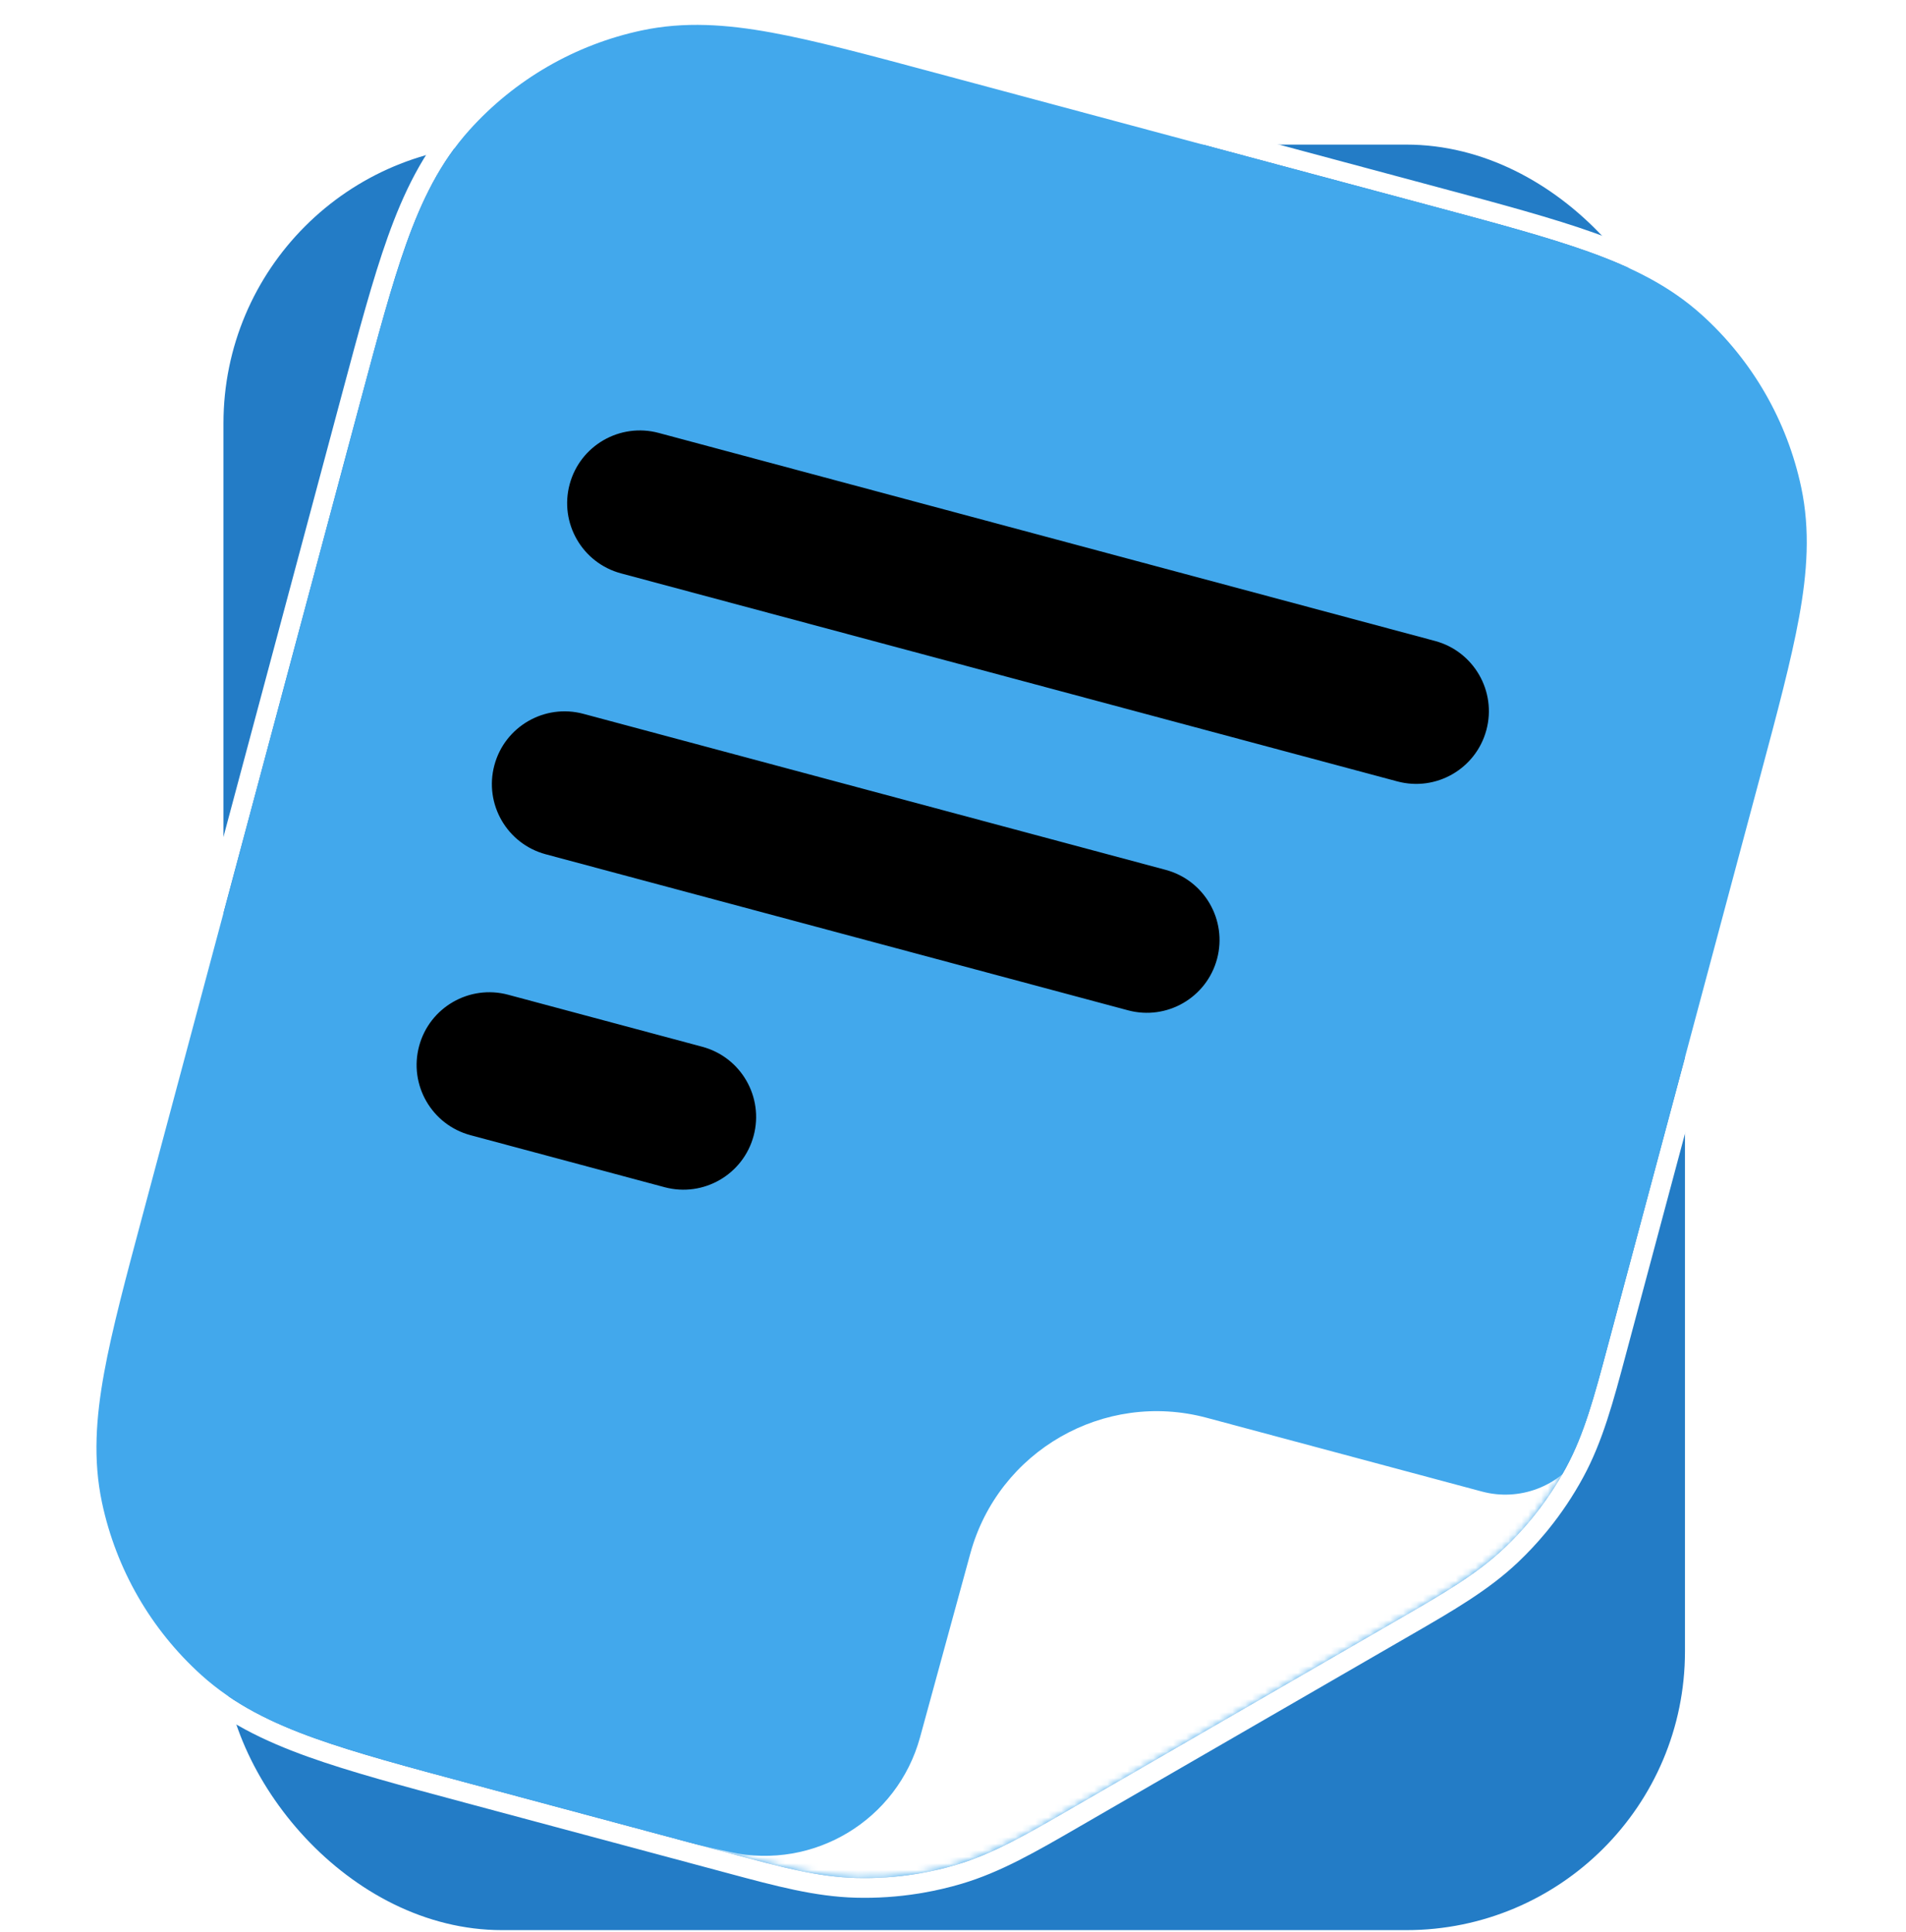
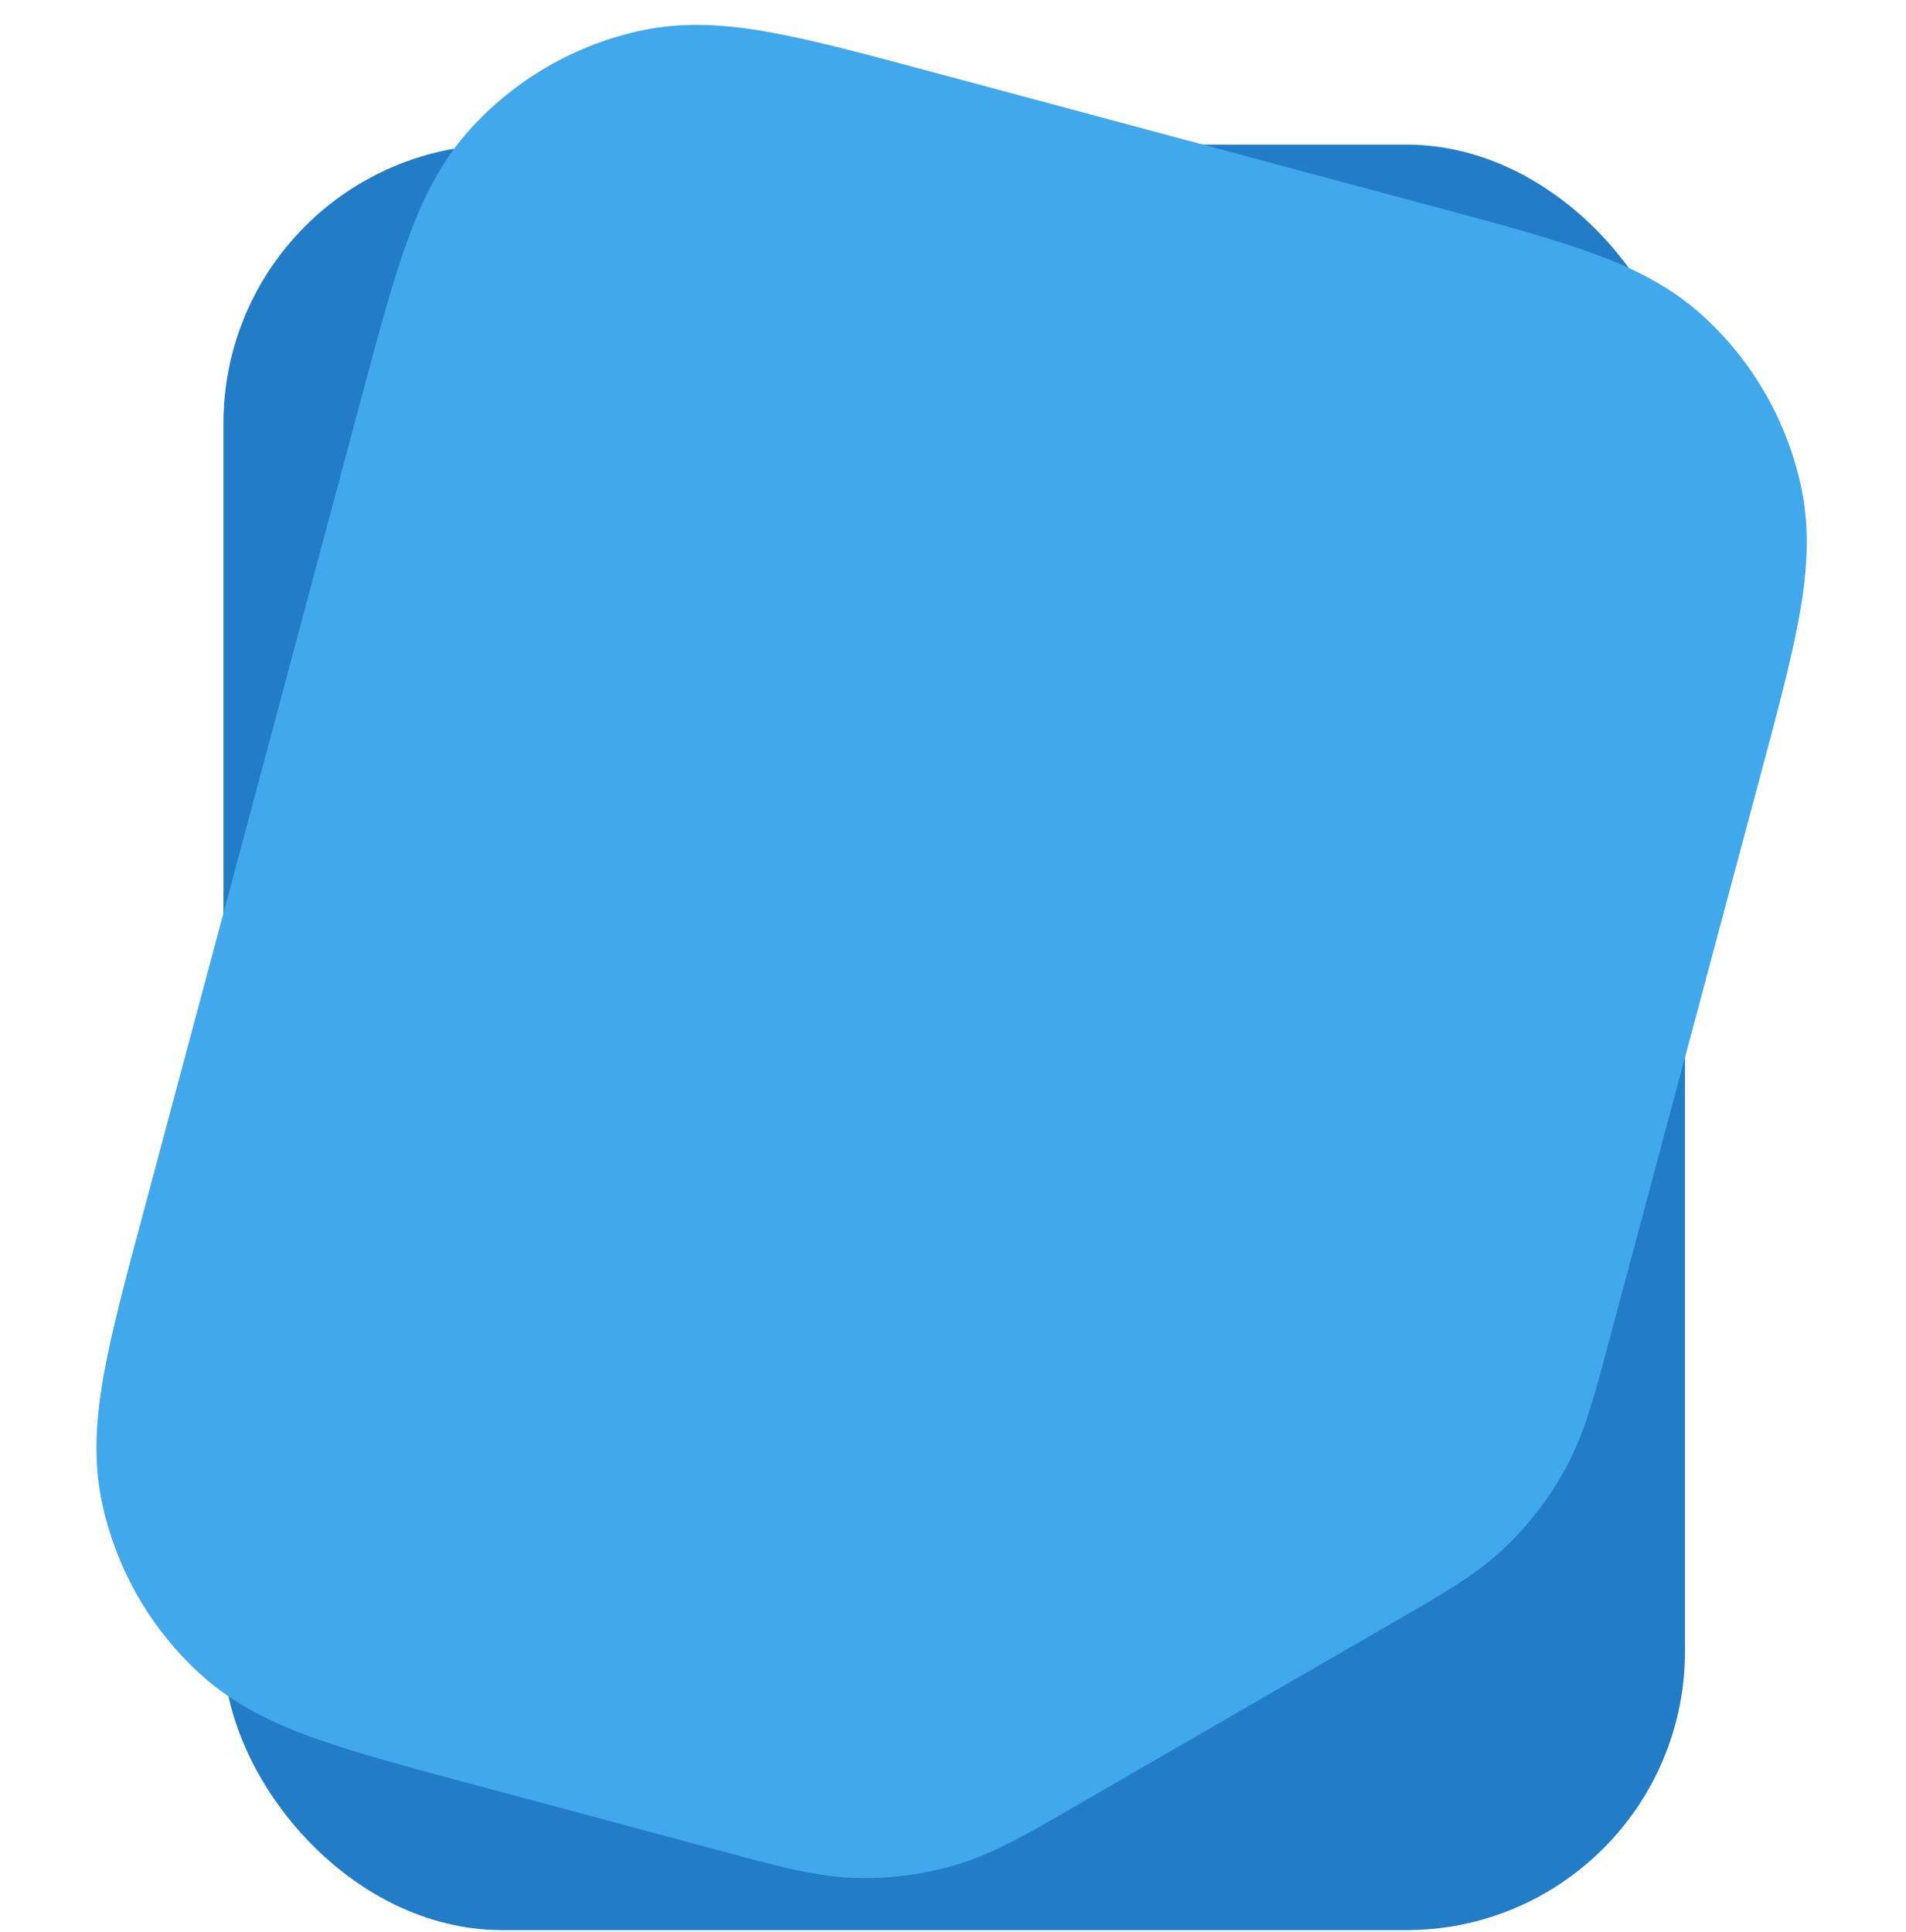
<svg xmlns="http://www.w3.org/2000/svg" width="290" height="294" viewBox="0 0 290 294" fill="none">
  <rect x="34" y="22" width="222.37" height="271.66" rx="42.41" fill="#237CC6" />
-   <path fill-rule="evenodd" clip-rule="evenodd" d="M139.301 285.127C139.507 285.098 139.713 285.064 139.916 285.025C141.789 284.7 143.645 284.266 145.473 283.724C151.061 282.067 156.149 279.123 162.882 275.226C163.238 275.021 163.598 274.812 163.963 274.601L211.789 246.958C212.126 246.763 212.459 246.571 212.788 246.381L212.87 246.334C219.608 242.444 224.698 239.504 228.926 235.488C230.309 234.174 231.612 232.782 232.83 231.321C232.966 231.164 233.097 231.004 233.225 230.84C235.128 228.495 236.813 225.976 238.257 223.314C241.038 218.186 242.557 212.503 244.566 204.981L244.603 204.843C244.697 204.491 244.792 204.134 244.889 203.774L267.882 117.867C270.434 108.333 272.54 100.464 273.732 93.914C274.971 87.111 275.443 80.678 274.056 74.145C271.905 64.013 266.605 54.824 258.916 47.893C253.958 43.424 248.157 40.616 241.653 38.289C235.39 36.047 227.53 33.939 218.007 31.385L141.311 10.811C131.788 8.256 123.928 6.148 117.385 4.954C110.589 3.714 104.164 3.242 97.638 4.63C87.518 6.784 78.338 12.089 71.415 19.787C66.951 24.75 64.147 30.558 61.822 37.069C59.583 43.339 57.477 51.208 54.925 60.742L21.695 184.899C19.142 194.433 17.036 202.302 15.844 208.853C14.605 215.656 14.133 222.089 15.521 228.622C17.672 238.753 22.971 247.943 30.66 254.874C35.618 259.343 41.419 262.15 47.923 264.478C54.186 266.719 62.046 268.828 71.57 271.382L110.056 281.706C110.464 281.815 110.865 281.923 111.262 282.03C118.773 284.049 124.449 285.574 130.275 285.727C133.3 285.806 136.322 285.605 139.301 285.127ZM235.572 232.71C237.584 230.228 239.366 227.563 240.894 224.745C243.845 219.304 245.444 213.321 247.4 205.996L247.464 205.757C247.531 205.506 247.599 205.253 247.667 204.999L270.81 118.531C273.337 109.089 275.469 101.124 276.683 94.453C277.955 87.466 278.492 80.597 276.99 73.523C274.707 62.772 269.083 53.02 260.923 45.664C255.554 40.824 249.343 37.855 242.662 35.464C236.284 33.181 228.327 31.047 218.897 28.517L141.972 7.882C132.542 5.353 124.585 3.218 117.922 2.002C110.942 0.729 104.08 0.192 97.012 1.696C86.272 3.981 76.531 9.611 69.185 17.779C64.351 23.154 61.385 29.371 58.997 36.059C56.717 42.444 54.585 50.41 52.058 59.851L18.767 184.235C16.239 193.677 14.107 201.643 12.893 208.314C11.621 215.301 11.084 222.17 12.586 229.244C14.869 239.995 20.493 249.747 28.653 257.102C34.022 261.942 40.233 264.912 46.914 267.303C53.292 269.586 61.249 271.72 70.68 274.25L109.281 284.604C109.687 284.713 110.088 284.821 110.485 284.928L110.724 284.992C118.039 286.958 124.015 288.564 130.198 288.726C133.399 288.81 136.597 288.598 139.749 288.094C139.987 288.06 140.223 288.021 140.457 287.976C142.436 287.632 144.395 287.173 146.326 286.601C152.257 284.842 157.614 281.742 164.171 277.948L164.385 277.824C164.741 277.618 165.1 277.41 165.465 277.199L213.291 249.556C213.655 249.345 214.015 249.138 214.371 248.932L214.585 248.809C221.146 245.021 226.506 241.926 230.992 237.664C232.453 236.276 233.83 234.806 235.117 233.263C235.273 233.083 235.425 232.898 235.572 232.71Z" fill="white" />
  <path fill-rule="evenodd" clip-rule="evenodd" d="M139.301 285.127C136.322 285.605 133.3 285.806 130.275 285.727C124.449 285.574 118.773 284.049 111.262 282.03C110.865 281.923 110.464 281.815 110.056 281.706L71.57 271.382C62.046 268.828 54.186 266.719 47.923 264.478C41.419 262.15 35.618 259.343 30.66 254.874C22.971 247.943 17.672 238.753 15.521 228.622C14.133 222.089 14.605 215.656 15.844 208.853C17.036 202.302 19.142 194.433 21.695 184.899L54.925 60.742C57.477 51.208 59.583 43.339 61.822 37.069C64.147 30.558 66.951 24.75 71.415 19.787C78.338 12.089 87.518 6.784 97.638 4.63C104.164 3.242 110.589 3.714 117.385 4.954C123.928 6.148 131.788 8.256 141.311 10.811L218.007 31.385C227.53 33.939 235.39 36.047 241.653 38.289C248.157 40.616 253.958 43.424 258.916 47.893C266.605 54.824 271.904 64.013 274.056 74.145C275.443 80.678 274.971 87.111 273.732 93.914C272.54 100.464 270.434 108.333 267.882 117.867L244.889 203.774C244.78 204.181 244.672 204.583 244.566 204.981C242.557 212.502 241.038 218.186 238.257 223.314C236.813 225.976 235.128 228.495 233.225 230.84C233.097 231.004 232.966 231.164 232.83 231.321C231.612 232.782 230.309 234.174 228.926 235.488C224.698 239.504 219.608 242.444 212.87 246.334C212.515 246.539 212.154 246.747 211.789 246.958L163.963 274.601C163.598 274.812 163.238 275.021 162.882 275.226C156.149 279.123 151.061 282.067 145.472 283.724C143.645 284.266 141.789 284.7 139.916 285.025C139.713 285.064 139.507 285.098 139.301 285.127Z" fill="#42A8EC" />
  <mask id="mask0_47_1660" style="mask-type:alpha" maskUnits="userSpaceOnUse" x="14" y="3" width="261" height="283">
-     <path fill-rule="evenodd" clip-rule="evenodd" d="M139.301 285.127C136.322 285.605 133.3 285.806 130.275 285.727C124.449 285.574 118.773 284.049 111.262 282.03C110.865 281.923 110.464 281.815 110.056 281.706L71.57 271.382C62.046 268.828 54.186 266.719 47.923 264.478C41.419 262.15 35.618 259.343 30.66 254.874C22.971 247.943 17.672 238.753 15.521 228.622C14.133 222.089 14.605 215.656 15.844 208.853C17.036 202.302 19.142 194.433 21.695 184.899L54.925 60.742C57.477 51.208 59.583 43.339 61.822 37.069C64.147 30.558 66.951 24.75 71.415 19.787C78.338 12.089 87.518 6.784 97.638 4.63C104.164 3.242 110.589 3.714 117.385 4.954C123.928 6.148 131.788 8.256 141.311 10.811L218.007 31.385C227.53 33.939 235.39 36.047 241.653 38.289C248.157 40.616 253.958 43.424 258.916 47.893C266.605 54.824 271.904 64.013 274.056 74.145C275.443 80.678 274.971 87.111 273.732 93.914C272.54 100.464 270.434 108.333 267.882 117.867L244.889 203.774C244.78 204.181 244.672 204.583 244.566 204.981C242.557 212.502 241.038 218.186 238.257 223.314C236.813 225.976 235.128 228.495 233.225 230.84C233.097 231.004 232.966 231.164 232.83 231.321C231.612 232.782 230.309 234.174 228.926 235.488C224.698 239.504 219.608 242.444 212.87 246.334C212.515 246.539 212.154 246.747 211.789 246.958L163.963 274.601C163.598 274.812 163.238 275.021 162.882 275.226C156.149 279.123 151.061 282.067 145.472 283.724C143.645 284.266 141.789 284.7 139.916 285.025C139.713 285.064 139.507 285.098 139.301 285.127Z" fill="#47AEEE" />
-   </mask>
+     </mask>
  <g mask="url(#mask0_47_1660)">
-     <path d="M147.638 236.348C151.905 220.745 167.976 211.522 183.6 215.709L225.481 226.931C231.187 228.46 237.231 226.172 240.495 221.248V221.248L242.282 213.689L244.875 232.128L130.89 296.979L104.322 280.292L111.099 281.782C123.842 284.583 136.545 276.904 139.987 264.319L147.638 236.348Z" fill="white" />
    <g filter="url(#filter0_i_47_1660)">
-       <path fill-rule="evenodd" clip-rule="evenodd" d="M86.671 64.841C88.252 58.94 94.317 55.438 100.218 57.019L218.334 88.668C224.235 90.25 227.737 96.315 226.156 102.216C224.575 108.117 218.509 111.619 212.609 110.038L94.492 78.388C88.591 76.807 85.09 70.742 86.671 64.841ZM75.219 107.579C76.8 101.678 82.866 98.177 88.766 99.758L177.354 123.494C183.255 125.076 186.756 131.141 185.175 137.042C183.594 142.943 177.529 146.445 171.628 144.864L83.041 121.127C77.14 119.546 73.638 113.48 75.219 107.579ZM63.767 150.317C65.349 144.417 71.414 140.915 77.315 142.496L106.844 150.408C112.745 151.989 116.247 158.055 114.666 163.956C113.084 169.856 107.019 173.358 101.118 171.777L71.589 163.865C65.688 162.284 62.186 156.218 63.767 150.317Z" fill="black" />
-     </g>
+       </g>
  </g>
  <defs>
    <filter id="filter0_i_47_1660" x="63.388" y="56.64" width="163.148" height="124.366" filterUnits="userSpaceOnUse" color-interpolation-filters="sRGB">
      <feFlood flood-opacity="0" result="BackgroundImageFix" />
      <feBlend mode="normal" in="SourceGraphic" in2="BackgroundImageFix" result="shape" />
      <feColorMatrix in="SourceAlpha" type="matrix" values="0 0 0 0 0 0 0 0 0 0 0 0 0 0 0 0 0 0 127 0" result="hardAlpha" />
      <feOffset dy="8.849" />
      <feGaussianBlur stdDeviation="4.425" />
      <feComposite in2="hardAlpha" operator="arithmetic" k2="-1" k3="1" />
      <feColorMatrix type="matrix" values="0 0 0 0 1 0 0 0 0 1 0 0 0 0 1 0 0 0 0.25 0" />
      <feBlend mode="normal" in2="shape" result="effect1_innerShadow_47_1660" />
    </filter>
  </defs>
</svg>